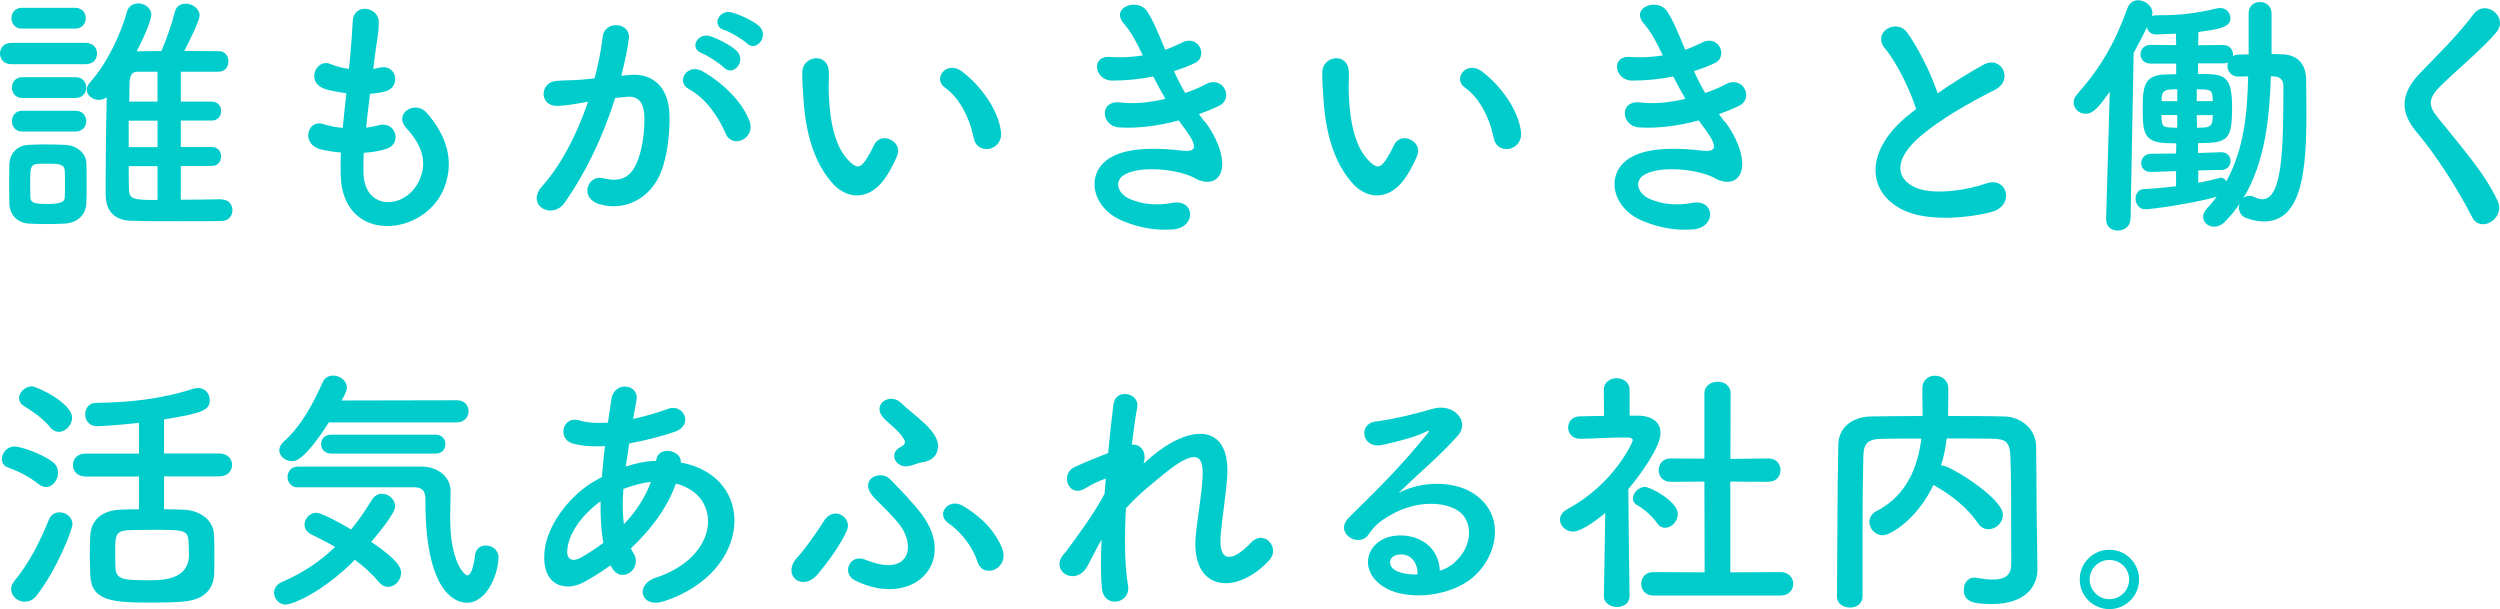
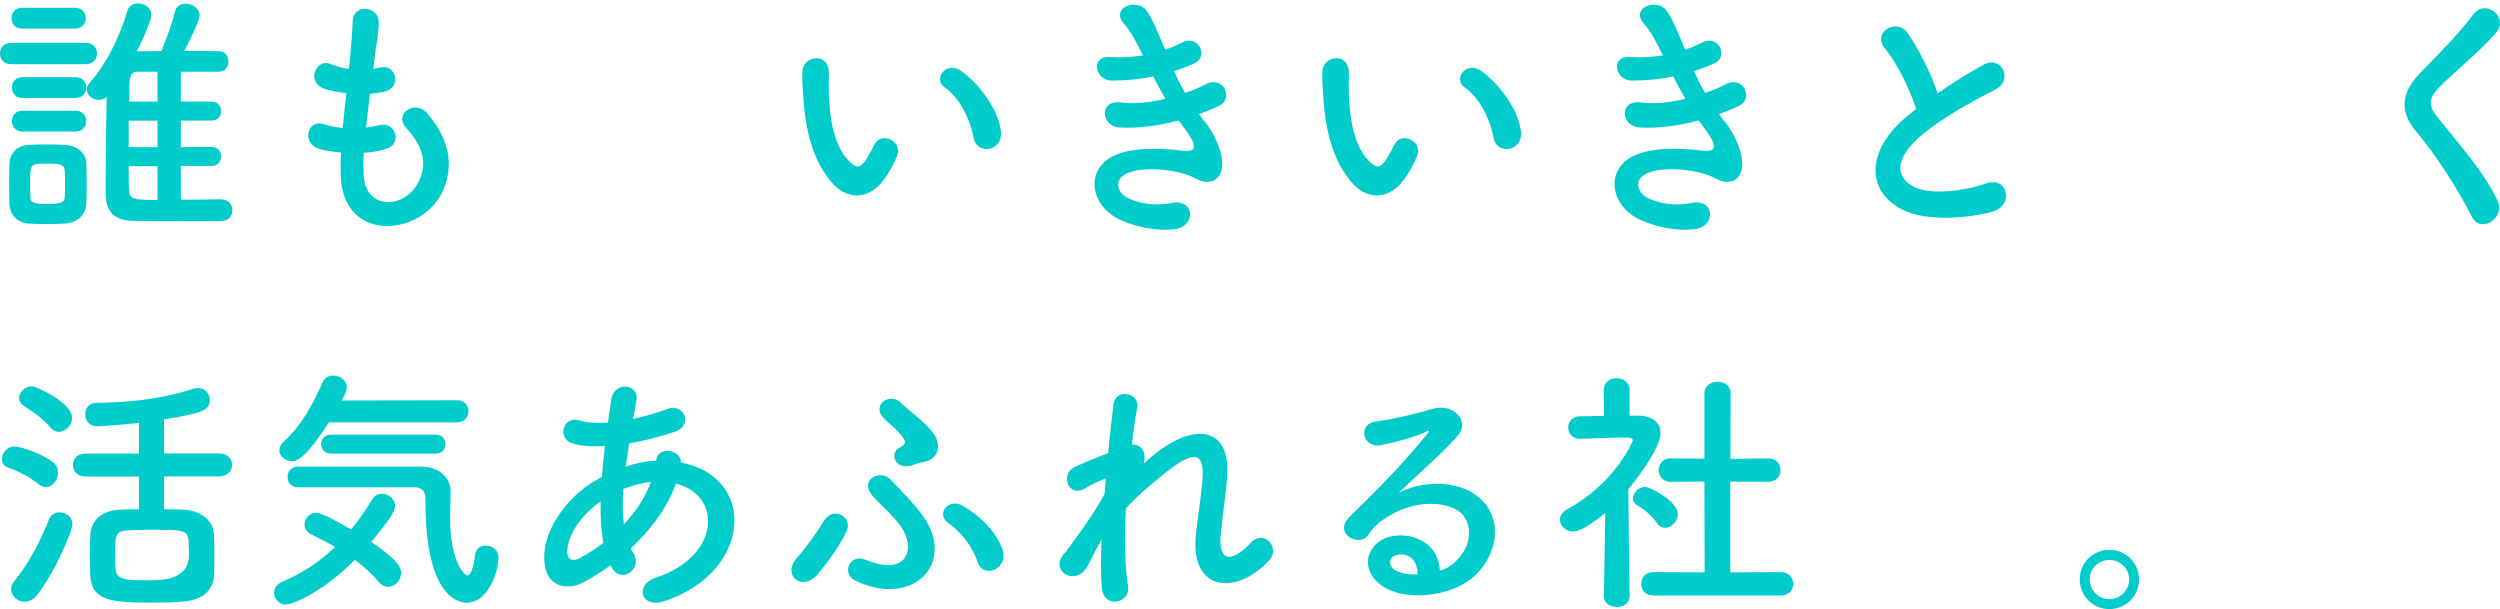
<svg xmlns="http://www.w3.org/2000/svg" id="_レイヤー_2" width="211.54" height="51.54" viewBox="0 0 211.54 51.54">
  <defs>
    <style>.cls-1{fill:#0cc;stroke-width:0px;}</style>
  </defs>
  <g id="design">
    <path class="cls-1" d="M.95,5.43c-.64,0-.95-.44-.95-.9s.31-.9.95-.9h6.31c.64,0,.95.44.95.9s-.31.9-.95.9H.95ZM5.48,18.92c-.46.02-1.01.04-1.56.04s-1.06-.02-1.5-.04c-.99-.07-1.61-.77-1.63-1.74,0-.57-.02-1.14-.02-1.69s.02-1.08.02-1.56c.02-.84.55-1.61,1.61-1.67.42-.02.9-.04,1.41-.04.62,0,1.23.02,1.74.04.84.04,1.74.62,1.76,1.56.02.51.02,1.1.02,1.69s0,1.17-.02,1.65c-.02.99-.73,1.69-1.83,1.76ZM1.85,2.42c-.59,0-.88-.44-.88-.88s.29-.88.88-.88h4.51c.59,0,.9.44.9.88s-.31.88-.9.88H1.85ZM1.89,8.29c-.59,0-.88-.44-.88-.88s.29-.88.88-.88h4.51c.59,0,.9.44.9.88s-.31.88-.9.88H1.89ZM1.89,11.13c-.59,0-.88-.44-.88-.88s.29-.88.88-.88h4.51c.59,0,.9.44.9.88s-.31.88-.9.88H1.89ZM5.5,15.58c0-.42,0-.84-.02-1.14-.04-.53-.42-.59-1.45-.59-.31,0-.62,0-.86.02-.62.04-.62.42-.62,1.69,0,.42.02.84.02,1.17.02.42.37.53,1.39.53,1.23,0,1.5-.18,1.52-.55.02-.31.02-.73.02-1.12ZM18.75,16.88c.62,0,.92.46.92.9,0,.46-.31.92-.92.92-1.08.02-2.22.02-3.39.02-1.43,0-2.88,0-4.22-.04-1.25-.02-2.18-.62-2.2-2.2v-1.34c0-2.18.04-4.69.09-6.91-.2.15-.44.22-.66.22-.53,0-1.03-.37-1.03-.86,0-.2.09-.42.31-.66,1.41-1.56,2.6-4.11,3.1-5.96.13-.46.53-.68.95-.68.53,0,1.1.37,1.1.95,0,.2-.15.99-1.23,3.1.66,0,1.36-.02,2.09-.02.42-.99.92-2.4,1.12-3.26.11-.53.51-.75.92-.75.57,0,1.19.4,1.19,1.01,0,.37-.75,1.96-1.3,2.99,1.03,0,2.05.02,2.93.02.55,0,.81.44.81.86,0,.44-.26.88-.84.88h-3.19v2.53h2.62c.53,0,.79.4.79.79,0,.42-.26.81-.79.81h-2.62v2.24h2.62c.53,0,.79.4.79.79,0,.42-.26.81-.79.81h-2.62v2.86c1.12,0,2.27-.02,3.43-.04h.02ZM13.33,10.21h-2.44v2.24h2.44v-2.24ZM13.33,14.06h-2.44c0,.66,0,1.3.02,1.89,0,.95.42.97,2.42.97v-2.86ZM13.33,6.07h-1.72c-.66,0-.66.66-.66,1.67,0,.29,0,.57-.02.86h2.4v-2.53Z" />
    <path class="cls-1" d="M30.76,14.72c.13,3.15,3.56,3.01,4.71.57.77-1.65.15-3.1-1.08-4.44-1.14-1.25.75-2.42,1.72-1.3,1.72,1.98,2.33,4.07,1.5,6.29-1.58,4.18-8.6,4.91-8.78-.97-.02-.62-.02-1.28.02-1.96-.79-.07-1.41-.2-1.69-.26-1.78-.48-1.1-2.57.15-2.16.51.15,1.08.29,1.69.33.09-.97.2-1.94.31-2.93-.84-.11-1.54-.26-1.83-.37-1.67-.57-.7-2.6.46-2.11.48.2,1.03.35,1.58.42.02-.26.07-.55.09-.81.13-1.39.18-2.22.24-3.26.11-1.54,2.2-1.19,2.2.11,0,1.03-.22,1.87-.37,3.17-.02.26-.07.53-.09.79.2-.02.37-.07.55-.11,1.43-.33,1.8,1.63.51,2-.44.13-.88.18-1.34.22-.13.99-.24,1.94-.33,2.86.37-.04.73-.11,1.06-.2,1.45-.4,2,1.54.7,1.98-.59.2-1.28.31-1.96.35-.04.64-.04,1.23-.02,1.78Z" />
-     <path class="cls-1" d="M53.31,6.34c1.85-.15,3.26.92,3.34,3.39.04,1.54-.18,3.52-.75,4.91-.9,2.18-3.06,3.26-5.17,2.64-1.74-.51-1.03-2.53.31-2.2,1.25.31,2.18.11,2.79-1.19.51-1.08.7-2.64.7-3.81,0-1.34-.46-1.98-1.47-1.89-.33.02-.66.07-1.01.11-1.08,3.41-2.55,6.4-4.27,8.85-1.06,1.5-3.34.22-1.91-1.39,1.52-1.69,2.88-4.2,3.89-7.15l-.26.04c-.95.18-1.8.31-2.38.31-1.5,0-1.47-1.98-.07-2.11.68-.07,1.36-.04,2.16-.11l1.1-.11c.26-.97.55-2.27.68-3.5.15-1.43,2.4-1.3,2.22.18-.09.75-.37,2.07-.64,3.1l.73-.07ZM61.4,11.29c-.53-1.21-1.52-2.88-3.15-3.78-1.08-.59-.11-2.24,1.25-1.45,1.76,1.03,3.32,2.6,3.92,4.18.55,1.45-1.43,2.42-2.02,1.06ZM59.4,4.51c-1.14-.42-.35-1.78.68-1.45.59.18,1.74.75,2.24,1.23.9.86-.29,2.24-1.06,1.43-.31-.33-1.43-1.06-1.87-1.21ZM61.29,2.55c-1.14-.37-.44-1.78.62-1.5.59.15,1.78.68,2.31,1.14.92.84-.24,2.27-1.03,1.47-.31-.31-1.43-.97-1.89-1.12Z" />
    <path class="cls-1" d="M70.49,15.56c-1.58-1.72-2.31-4.27-2.49-7.04-.09-1.25-.13-1.65-.11-2.44.04-1.39,2.18-1.67,2.24-.02.04.86-.04.9,0,1.91.09,2.31.51,4.49,1.74,5.68.57.55.86.62,1.34-.04.26-.37.57-.95.73-1.3.59-1.28,2.42-.35,2,.79-.22.62-.62,1.3-.86,1.69-1.41,2.29-3.37,2.09-4.6.77ZM82.39,11.68c-.35-1.76-1.25-3.45-2.44-4.27-1.06-.73.13-2.35,1.45-1.36,1.56,1.17,3.08,3.23,3.3,5.1.18,1.61-2,2.05-2.31.53Z" />
    <path class="cls-1" d="M101.95,10.28c.79,1.01,1.67,2.77,1.43,4.03-.22,1.14-1.28,1.34-2.27.77-1.17-.68-4.29-1.12-5.83-.37-1.14.55-.68,1.72.33,2.13.97.42,2.2.59,3.56.33,1.96-.37,2.09,2.07.11,2.24-1.63.13-3.06-.2-4.36-.75-2.6-1.1-3.21-4.18-.75-5.44,1.63-.84,4.33-.66,5.79-.48,1.19.15,1.54-.18.26-1.89-.15-.22-.33-.42-.48-.66-1.61.44-3.43.7-5.06.59-1.52-.11-1.72-2.35.15-2.11,1.14.15,2.53,0,3.78-.31-.33-.57-.68-1.21-1.03-1.89-1.06.22-2.24.35-3.5.35-1.43,0-1.87-2.13-.11-2,.97.07,1.89,0,2.73-.13-.48-1.01-.97-1.98-1.58-2.66-1.23-1.39,1.1-2.22,1.89-1.14.51.7,1.03,1.98,1.58,3.32.55-.18,1.01-.4,1.39-.59,1.45-.77,2.29,1.17,1.12,1.72-.51.24-1.08.46-1.76.68.29.64.59,1.25.95,1.85.68-.24,1.25-.48,1.65-.7,1.54-.88,2.49,1.14,1.25,1.76-.46.24-1.06.48-1.74.73.15.22.33.42.48.64Z" />
    <path class="cls-1" d="M114.49,15.56c-1.58-1.72-2.31-4.27-2.49-7.04-.09-1.25-.13-1.65-.11-2.44.04-1.39,2.18-1.67,2.24-.02.04.86-.04.9,0,1.91.09,2.31.51,4.49,1.74,5.68.57.55.86.62,1.34-.04.26-.37.57-.95.73-1.3.59-1.28,2.42-.35,2,.79-.22.62-.62,1.3-.86,1.69-1.41,2.29-3.37,2.09-4.6.77ZM126.39,11.68c-.35-1.76-1.25-3.45-2.44-4.27-1.06-.73.13-2.35,1.45-1.36,1.56,1.17,3.08,3.23,3.3,5.1.18,1.61-2,2.05-2.31.53Z" />
    <path class="cls-1" d="M145.95,10.28c.79,1.01,1.67,2.77,1.43,4.03-.22,1.14-1.28,1.34-2.27.77-1.17-.68-4.29-1.12-5.83-.37-1.14.55-.68,1.72.33,2.13.97.42,2.2.59,3.56.33,1.96-.37,2.09,2.07.11,2.24-1.63.13-3.06-.2-4.36-.75-2.6-1.1-3.21-4.18-.75-5.44,1.63-.84,4.33-.66,5.79-.48,1.19.15,1.54-.18.26-1.89-.15-.22-.33-.42-.48-.66-1.61.44-3.43.7-5.06.59-1.52-.11-1.72-2.35.15-2.11,1.14.15,2.53,0,3.78-.31-.33-.57-.68-1.21-1.03-1.89-1.06.22-2.24.35-3.5.35-1.43,0-1.87-2.13-.11-2,.97.07,1.89,0,2.73-.13-.48-1.01-.97-1.98-1.58-2.66-1.23-1.39,1.1-2.22,1.89-1.14.51.7,1.03,1.98,1.58,3.32.55-.18,1.01-.4,1.39-.59,1.45-.77,2.29,1.17,1.12,1.72-.51.24-1.08.46-1.76.68.29.64.59,1.25.95,1.85.68-.24,1.25-.48,1.65-.7,1.54-.88,2.49,1.14,1.25,1.76-.46.24-1.06.48-1.74.73.15.22.33.42.48.64Z" />
    <path class="cls-1" d="M159.5,4.11c-1.14-1.41,1.01-2.6,1.89-1.34.95,1.34,1.94,3.3,2.57,5.13,1.19-.84,2.44-1.63,3.87-2.42,1.5-.84,2.64,1.28.95,2.13-2.24,1.14-4.51,2.42-6.25,3.89-2.18,1.85-2.24,3.5-.53,4.33,1.54.77,4.69.2,6.01-.29,1.85-.7,2.51,1.83.55,2.38-1.74.48-5.41.92-7.59-.18-3.17-1.61-3.04-5.17.53-8.01.22-.18.42-.35.64-.51-.57-1.74-1.63-3.89-2.64-5.13Z" />
-     <path class="cls-1" d="M184.12,14.48l-2.09.07h-.04c-.55,0-.81-.37-.81-.75,0-.4.29-.79.86-.79l2.09-.02.02-.86c-.31,0-.59-.02-.86-.02-1.98-.09-1.98-.99-1.98-3.1,0-1.8.2-2.66,1.91-2.71.31,0,.62-.02.92-.02v-.9h-2.18c-.55,0-.84-.4-.84-.79s.29-.79.84-.79l2.18.02c0-.35-.02-.68-.02-.97-.75.04-1.34.04-1.63.07h-.04c-.46,0-.73-.29-.79-.62-.35.75-.73,1.47-1.12,2.18l-.26,14.04c-.02.64-.55.99-1.08.99s-.99-.31-.99-.95v-.04l.31-10.76c-.86,1.19-1.36,1.87-2.05,1.87-.55,0-1.01-.44-1.01-.97,0-.22.09-.46.31-.7,1.96-2.2,3.19-4.33,4.25-7.28.18-.46.53-.66.9-.66.57,0,1.21.46,1.21,1.1,0,.07-.02.15-.04.24.11-.04.22-.07.35-.07h.37c1.45,0,2.97-.13,4.82-.59.09-.02.15-.02.24-.02.51,0,.86.42.86.86,0,.79-.97.92-2.71,1.17,0,.33-.02.7-.02,1.12l2.11-.02c.57,0,.84.42.84.81v.13c.13-.09.31-.13.51-.13l.81-.02V1.14c0-.66.48-.97.95-.97.51,0,.99.33.99.97v3.43l.77.02c1.36,0,2.16.75,2.16,2.22,0,.86.02,1.8.02,2.73,0,4.69-.31,9.2-3.59,9.2-.46,0-.95-.09-1.5-.29-.42-.15-.62-.51-.62-.88,0-.11.02-.24.07-.35-.35.55-.77,1.03-1.23,1.52-.31.31-.64.44-.95.44-.51,0-.92-.37-.92-.84,0-.2.09-.44.31-.68.31-.33.57-.66.84-1.01-1.98.57-5.57,1.06-6.03,1.06-.55,0-.84-.46-.84-.9,0-.4.24-.79.7-.81.88-.04,1.83-.13,2.73-.24v-1.28ZM184.23,9.73h-1.34c0,.15.02.29.02.4.04.53.15.64.77.66.18,0,.37.02.55.02v-1.08ZM184.23,7.55c-.2,0-.4.02-.57.02-.68.04-.73.37-.75.77v.22h1.32v-1.01ZM187.22,8.25c-.02-.48-.13-.66-.75-.68-.18,0-.4-.02-.59-.02v1.01h1.36l-.02-.31ZM185.88,9.73l.02,1.08c.2,0,.4-.02.59-.02.48-.02.7-.2.73-.68,0-.13.02-.24.02-.37h-1.36ZM186.01,14.43v1.03c.66-.11,1.25-.26,1.8-.4.04-.02.09-.02.13-.02.2,0,.35.13.44.31,1.54-2.79,1.78-5.9,1.85-8.89-.26,0-.53.02-.79.02h-.04c-.62,0-.92-.46-.92-.92,0-.11.02-.2.04-.29-.11.07-.24.09-.42.09h-2.11v.9c2.13,0,2.88,0,2.88,2.79s-.33,3.06-2.88,3.06v.84l1.94-.07h.02c.53,0,.79.37.79.75s-.26.75-.81.75l-1.91.04ZM189.82,16.77c.13-.13.31-.2.51-.2.13,0,.26.02.4.09.26.13.51.2.7.2,1.72,0,1.78-4.4,1.78-9.55,0-.62-.33-.81-.75-.84-.11,0-.2-.02-.31-.02-.11,3.43-.46,7.24-2.33,10.32Z" />
    <path class="cls-1" d="M209.18,18.37c-1.28-2.51-3.15-5.37-4.66-7.15-1.45-1.69-1.45-3.26.26-5.04,1.5-1.56,3.19-3.19,4.51-4.97,1.01-1.34,2.99.22,1.96,1.5-1.1,1.34-3.43,3.26-4.8,4.62-.95.95-.99,1.61-.26,2.51,2.2,2.75,4.07,4.82,5.15,7.17.68,1.47-1.45,2.77-2.16,1.36Z" />
    <path class="cls-1" d="M3.28,40.98c-.86-.7-1.78-1.12-2.57-1.41-.4-.13-.55-.42-.55-.73,0-.51.44-1.06,1.06-1.06.55,0,2.33.62,3.23,1.3.33.24.46.59.46.92,0,.62-.46,1.21-1.01,1.21-.2,0-.42-.07-.62-.24ZM2.11,50.92c-.62,0-1.17-.48-1.17-1.08,0-.22.09-.44.26-.66,1.28-1.54,2.22-3.43,2.95-5.24.18-.42.53-.59.88-.59.55,0,1.1.4,1.1,1.01,0,.48-1.32,3.81-2.99,5.98-.31.42-.68.57-1.03.57ZM4.25,36.16c-.68-.84-1.69-1.47-2.22-1.8-.29-.18-.42-.44-.42-.68,0-.48.51-.99,1.1-.99.37,0,3.39,1.39,3.39,2.66,0,.62-.55,1.19-1.12,1.19-.24,0-.51-.11-.73-.37ZM13.88,40.32v2.77c.59,0,1.17.02,1.65.04,1.34.04,2.51.84,2.57,2.07.04.62.04,1.28.04,1.91,0,.51,0,1.01-.02,1.5-.07,1.3-.92,2.16-2.6,2.29-.66.07-1.65.09-2.64.09-3.34,0-5.15-.11-5.24-2.31-.02-.64-.04-1.28-.04-1.89,0-.53.02-1.03.04-1.5.07-1.28.99-2.09,2.49-2.16.46-.02,1.03-.04,1.63-.04v-2.77h-4.53c-.7,0-1.06-.48-1.06-.97s.35-.97,1.06-.97h4.53v-2.6c-1.25.15-3.23.29-3.54.29-.68,0-1.01-.51-1.01-1.01s.31-.97.9-.97c2.66-.04,5.33-.26,8.23-1.19.15-.04.29-.07.42-.07.62,0,.99.51.99,1.01,0,.81-.42,1.1-3.87,1.65v2.88h4.66c.73,0,1.1.48,1.1.97s-.37.97-1.1.97h-4.66ZM15.95,45.73c-.09-.9-.46-.9-3.12-.9-.79,0-1.56.02-2.07.04-1.01.07-1.01.53-1.01,1.83,0,.46,0,.95.02,1.34.04,1.06.77,1.06,3.12,1.06q3.1,0,3.1-2.16c0-.4-.02-.81-.04-1.21Z" />
    <path class="cls-1" d="M24.2,51.16c-.62,0-1.01-.51-1.01-1.01,0-.35.2-.7.66-.9,1.74-.75,3.21-1.72,4.51-2.97-.68-.4-1.39-.75-2.02-1.06-.4-.2-.57-.51-.57-.84,0-.48.42-.99.99-.99.46,0,2.13.92,2.95,1.41.62-.75,1.19-1.58,1.76-2.51.22-.35.53-.51.86-.51.55,0,1.1.46,1.1,1.06,0,.18-.04.68-2.02,3.01,2.35,1.58,2.53,2.24,2.53,2.62,0,.64-.53,1.19-1.1,1.19-.26,0-.55-.13-.79-.42-.55-.66-1.25-1.3-2.02-1.87-2.97,2.97-5.43,3.78-5.81,3.78ZM27.83,35.74c-2.05,3.17-2.77,3.28-3.12,3.28-.57,0-1.08-.42-1.08-.92,0-.24.11-.48.37-.73,1.58-1.39,2.57-3.39,3.32-5.06.18-.37.51-.53.86-.53.57,0,1.17.42,1.17.99,0,.15-.02.37-.44,1.12l9.77-.02c.64,0,.97.46.97.92s-.33.95-.99.95h-10.83ZM25.21,41.24c-.57,0-.88-.44-.88-.88s.31-.88.88-.88h10.52c1.21.02,2.4.77,2.4,2.11,0,.55-.04,1.34-.04,2.24,0,3.81,1.25,4.86,1.45,4.86.26,0,.51-.51.66-1.74.07-.55.48-.79.9-.79.53,0,1.08.35,1.08,1.01,0,1.21-.88,3.83-2.68,3.83-.46,0-3.5-.15-3.5-8.54,0-.59,0-1.23-.97-1.23h-9.81ZM28.03,38.38c-.57,0-.86-.4-.86-.79,0-.42.29-.81.86-.81h8.82c.57,0,.84.4.84.79,0,.42-.26.81-.84.81h-8.82Z" />
    <path class="cls-1" d="M51.68,47.82c-.81.59-1.63,1.1-2.4,1.5-1.36.7-3.45.35-3.21-2.6.18-2.16,1.94-4.55,3.94-5.83.29-.18.59-.35.92-.53.07-.84.15-1.72.26-2.62-1.06.07-2,0-2.75-.22-1.3-.37-.86-2.4.62-1.94.62.2,1.45.24,2.38.18.09-.64.2-1.3.29-1.96.24-1.63,2.38-1.28,2.13.04-.09.55-.2,1.1-.29,1.61,1.01-.22,2.02-.51,2.97-.86,1.28-.48,2.24,1.39.51,1.96-1.21.4-2.53.75-3.81.97-.11.7-.2,1.34-.29,1.96.77-.26,1.56-.44,2.31-.48h.26v-.04c.15-1.3,2.18-.88,2.09.18,6.42,1.17,6.09,9.26-1.41,11.73-1.98.66-2.53-1.39-.73-1.98,5.48-1.78,5.7-6.98,1.72-7.97-.73,2.07-2.16,3.94-3.81,5.48.07.15.15.31.24.44.77,1.28-1.06,2.68-1.89,1.12l-.07-.13ZM50.82,42.41c-1.74,1.28-2.73,2.84-2.82,4.14-.07.88.53.97,1.1.66.66-.37,1.32-.79,1.96-1.28-.2-1.03-.26-2.22-.24-3.52ZM55.02,40.78c-.64.07-1.47.29-2.27.59-.09,1.12-.07,2.11.04,2.99.99-1.03,1.8-2.24,2.29-3.59h-.07Z" />
    <path class="cls-1" d="M67.47,47.16c.55-.59,1.65-2.09,2.22-3.04.86-1.41,2.44-.31,1.98.75-.53,1.21-1.61,2.68-2.46,3.7-1.34,1.58-3.12.09-1.74-1.41ZM72.36,49.12c-1.19-.59-.46-2.31.86-1.76,3.72,1.52,4.25-1.08,2.99-2.84-.59-.84-1.87-1.98-2.35-2.53-1.23-1.43.64-2.29,1.45-1.45.84.86,2.02,2.07,2.73,3.04,2.99,4.07-.84,7.92-5.68,5.54ZM77,39.42c-1.19.29-1.83-1.03-.86-1.56.46-.24.53-.42.33-.73-.48-.81-1.41-1.36-1.83-1.91-.79-1.06.7-2.02,1.61-1.12.9.9,3.06,2.27,3.12,3.54.04.62-.26,1.32-1.32,1.47-.29.04-.7.22-1.06.31ZM82.7,47.51c-.53-1.58-1.69-2.73-2.44-3.23-1.12-.77,0-2.2,1.23-1.47,1.21.73,2.55,1.8,3.28,3.52.75,1.74-1.54,2.77-2.07,1.19Z" />
    <path class="cls-1" d="M92,47.93c-.99,1.74-3.21.4-2-1.03.07-.09.13-.15.18-.2.97-1.32,2.4-3.23,3.28-4.91.04-.44.07-.86.11-1.3-.51.18-1.12.44-1.67.79-1.52.97-2.2-1.19-1.01-1.74.79-.37,1.85-.81,2.88-1.21.15-1.65.33-3.12.44-4.09.18-1.45,2.24-.99,2.02.22-.15.79-.31,1.89-.46,3.17.7-.09,1.32.57.99,1.61.26-.24.53-.48.77-.68,3.41-2.79,6.6-2.6,6.31,1.78-.09,1.32-.44,3.65-.55,4.91-.22,2.51,1.08,2.24,2.55.68,1.12-1.19,2.51.42,1.58,1.45-2.79,3.06-6.73,2.71-6.23-2.16.11-1.17.51-3.54.57-4.86.07-1.56-.26-2.75-3.34-.2-1.06.88-2.09,1.67-3.15,2.86-.13,2.44-.11,4.86.18,6.53.26,1.52-2.05,2.02-2.22.18-.09-.97-.09-2.42-.02-4.07-.46.79-.86,1.63-1.21,2.27Z" />
    <path class="cls-1" d="M123.09,47.58c1.61-1.43,1.54-3.52.29-4.36-1.14-.77-3.52-.92-5.74.37-.88.51-1.34.9-1.85,1.65-.79,1.17-2.99-.13-1.63-1.47,2.42-2.4,4.2-4.09,6.65-7.11.24-.31.02-.22-.15-.13-.62.33-2.07.77-3.7,1.12-1.74.37-2.07-1.8-.57-1.98,1.47-.18,3.59-.7,4.84-1.08,1.76-.51,3.21,1.06,2.11,2.29-.7.79-1.58,1.65-2.46,2.46-.88.81-1.76,1.61-2.55,2.38,1.94-1.03,4.55-1.03,6.18-.07,3.17,1.89,2.13,5.76-.18,7.44-2.18,1.56-5.61,1.65-7.28.55-2.33-1.52-1.3-4.25,1.3-4.33,1.76-.07,3.41.99,3.48,2.97.42-.09.88-.35,1.28-.7ZM118.41,46.92c-.97.09-1.01.99-.31,1.36.51.26,1.23.35,1.85.33.02-1.01-.57-1.78-1.54-1.69Z" />
    <path class="cls-1" d="M137.88,50.46c0,.62-.53.9-1.06.9s-1.1-.31-1.1-.9v-.02l.11-7.04c-.77.66-2.07,1.58-2.71,1.58s-1.12-.48-1.12-1.01c0-.33.2-.66.64-.9,3.96-2.13,5.52-5.68,5.52-5.81,0-.22-.33-.24-.48-.24h-.4c-1.25,0-2.2.09-3.56.11h-.02c-.66,0-1.01-.48-1.01-.95s.33-.95.99-.95c.68-.02,1.36-.02,2.05-.04l-.02-2.2c0-.66.55-.99,1.08-.99s1.1.33,1.1.99v2.18h.73c1.28.02,1.89.64,1.89,1.47,0,1.14-1.67,3.5-2.73,4.75.02,3.41.11,9.04.11,9.04v.02ZM140.21,44.26c-.46-.66-1.14-1.21-1.69-1.52-.24-.13-.35-.35-.35-.55,0-.48.48-.99,1.03-.99.42,0,2.77,1.21,2.77,2.29,0,.62-.53,1.17-1.08,1.17-.24,0-.48-.11-.68-.4ZM139.88,50.39c-.68,0-1.01-.51-1.01-.99s.33-.99,1.01-.99l4.36.02-.02-7.68-2.86.02c-.68,0-1.01-.51-1.01-.99s.33-.99.99-.99h.02l2.86.02v-5.5c0-.68.55-1.01,1.12-1.01s1.1.33,1.1,1.01l-.02,5.52,3.19-.04h.02c.68,0,1.03.48,1.03.99s-.35.99-1.06.99l-3.19-.02v7.68l4.27-.02c.7,0,1.06.51,1.06.99s-.35.99-1.06.99h-10.8Z" />
-     <path class="cls-1" d="M172.4,48.17v.04c0,1.28-.9,2.9-3.85,2.9-1.63,0-2.38-.2-2.38-1.21,0-.53.31-1.03.9-1.03.04,0,.11.02.18.02.48.09.97.15,1.39.15.88,0,1.54-.29,1.54-1.25,0-6.1,0-7.35-.07-9.2-.04-1.25-.48-1.45-1.54-1.47-1.3-.02-2.57-.02-3.85-.02-.09.77-.24,1.54-.48,2.29h.09c.68,0,5.15,2.77,5.15,4.16,0,.68-.59,1.23-1.23,1.23-.33,0-.66-.15-.9-.53-.79-1.19-2.16-2.31-3.52-3.08-.09-.04-.15-.09-.22-.15-1.36,2.86-3.59,4.27-4.31,4.27-.64,0-1.12-.57-1.12-1.14,0-.33.18-.68.59-.9,2.64-1.34,3.52-3.85,3.81-6.14-1.12,0-2.22,0-3.3.02-1.25.02-1.58.37-1.61,1.47-.04,1.98-.07,3.96-.07,5.94v5.92c0,.64-.53.95-1.06.95s-1.1-.31-1.1-.92v-.02c.04-4.05.02-8.56.11-12.85.02-1.39,1.12-2.35,2.75-2.38,1.43-.02,2.88-.04,4.38-.04,0-.88-.02-1.8-.02-2.33,0-.73.53-1.08,1.08-1.08s1.12.37,1.12,1.1c0,.57,0,1.5-.02,2.31,1.58,0,3.19,0,4.77.04,1.32.02,2.66.99,2.68,2.55.04,2.46.02,4.86.07,7.33l.04,3.06Z" />
    <path class="cls-1" d="M178.49,51.54c-1.39,0-2.51-1.12-2.51-2.51s1.12-2.51,2.51-2.51,2.51,1.12,2.51,2.51-1.12,2.51-2.51,2.51ZM178.49,47.38c-.92,0-1.67.73-1.67,1.65s.75,1.67,1.67,1.67,1.67-.75,1.67-1.67-.75-1.65-1.67-1.65Z" />
  </g>
</svg>